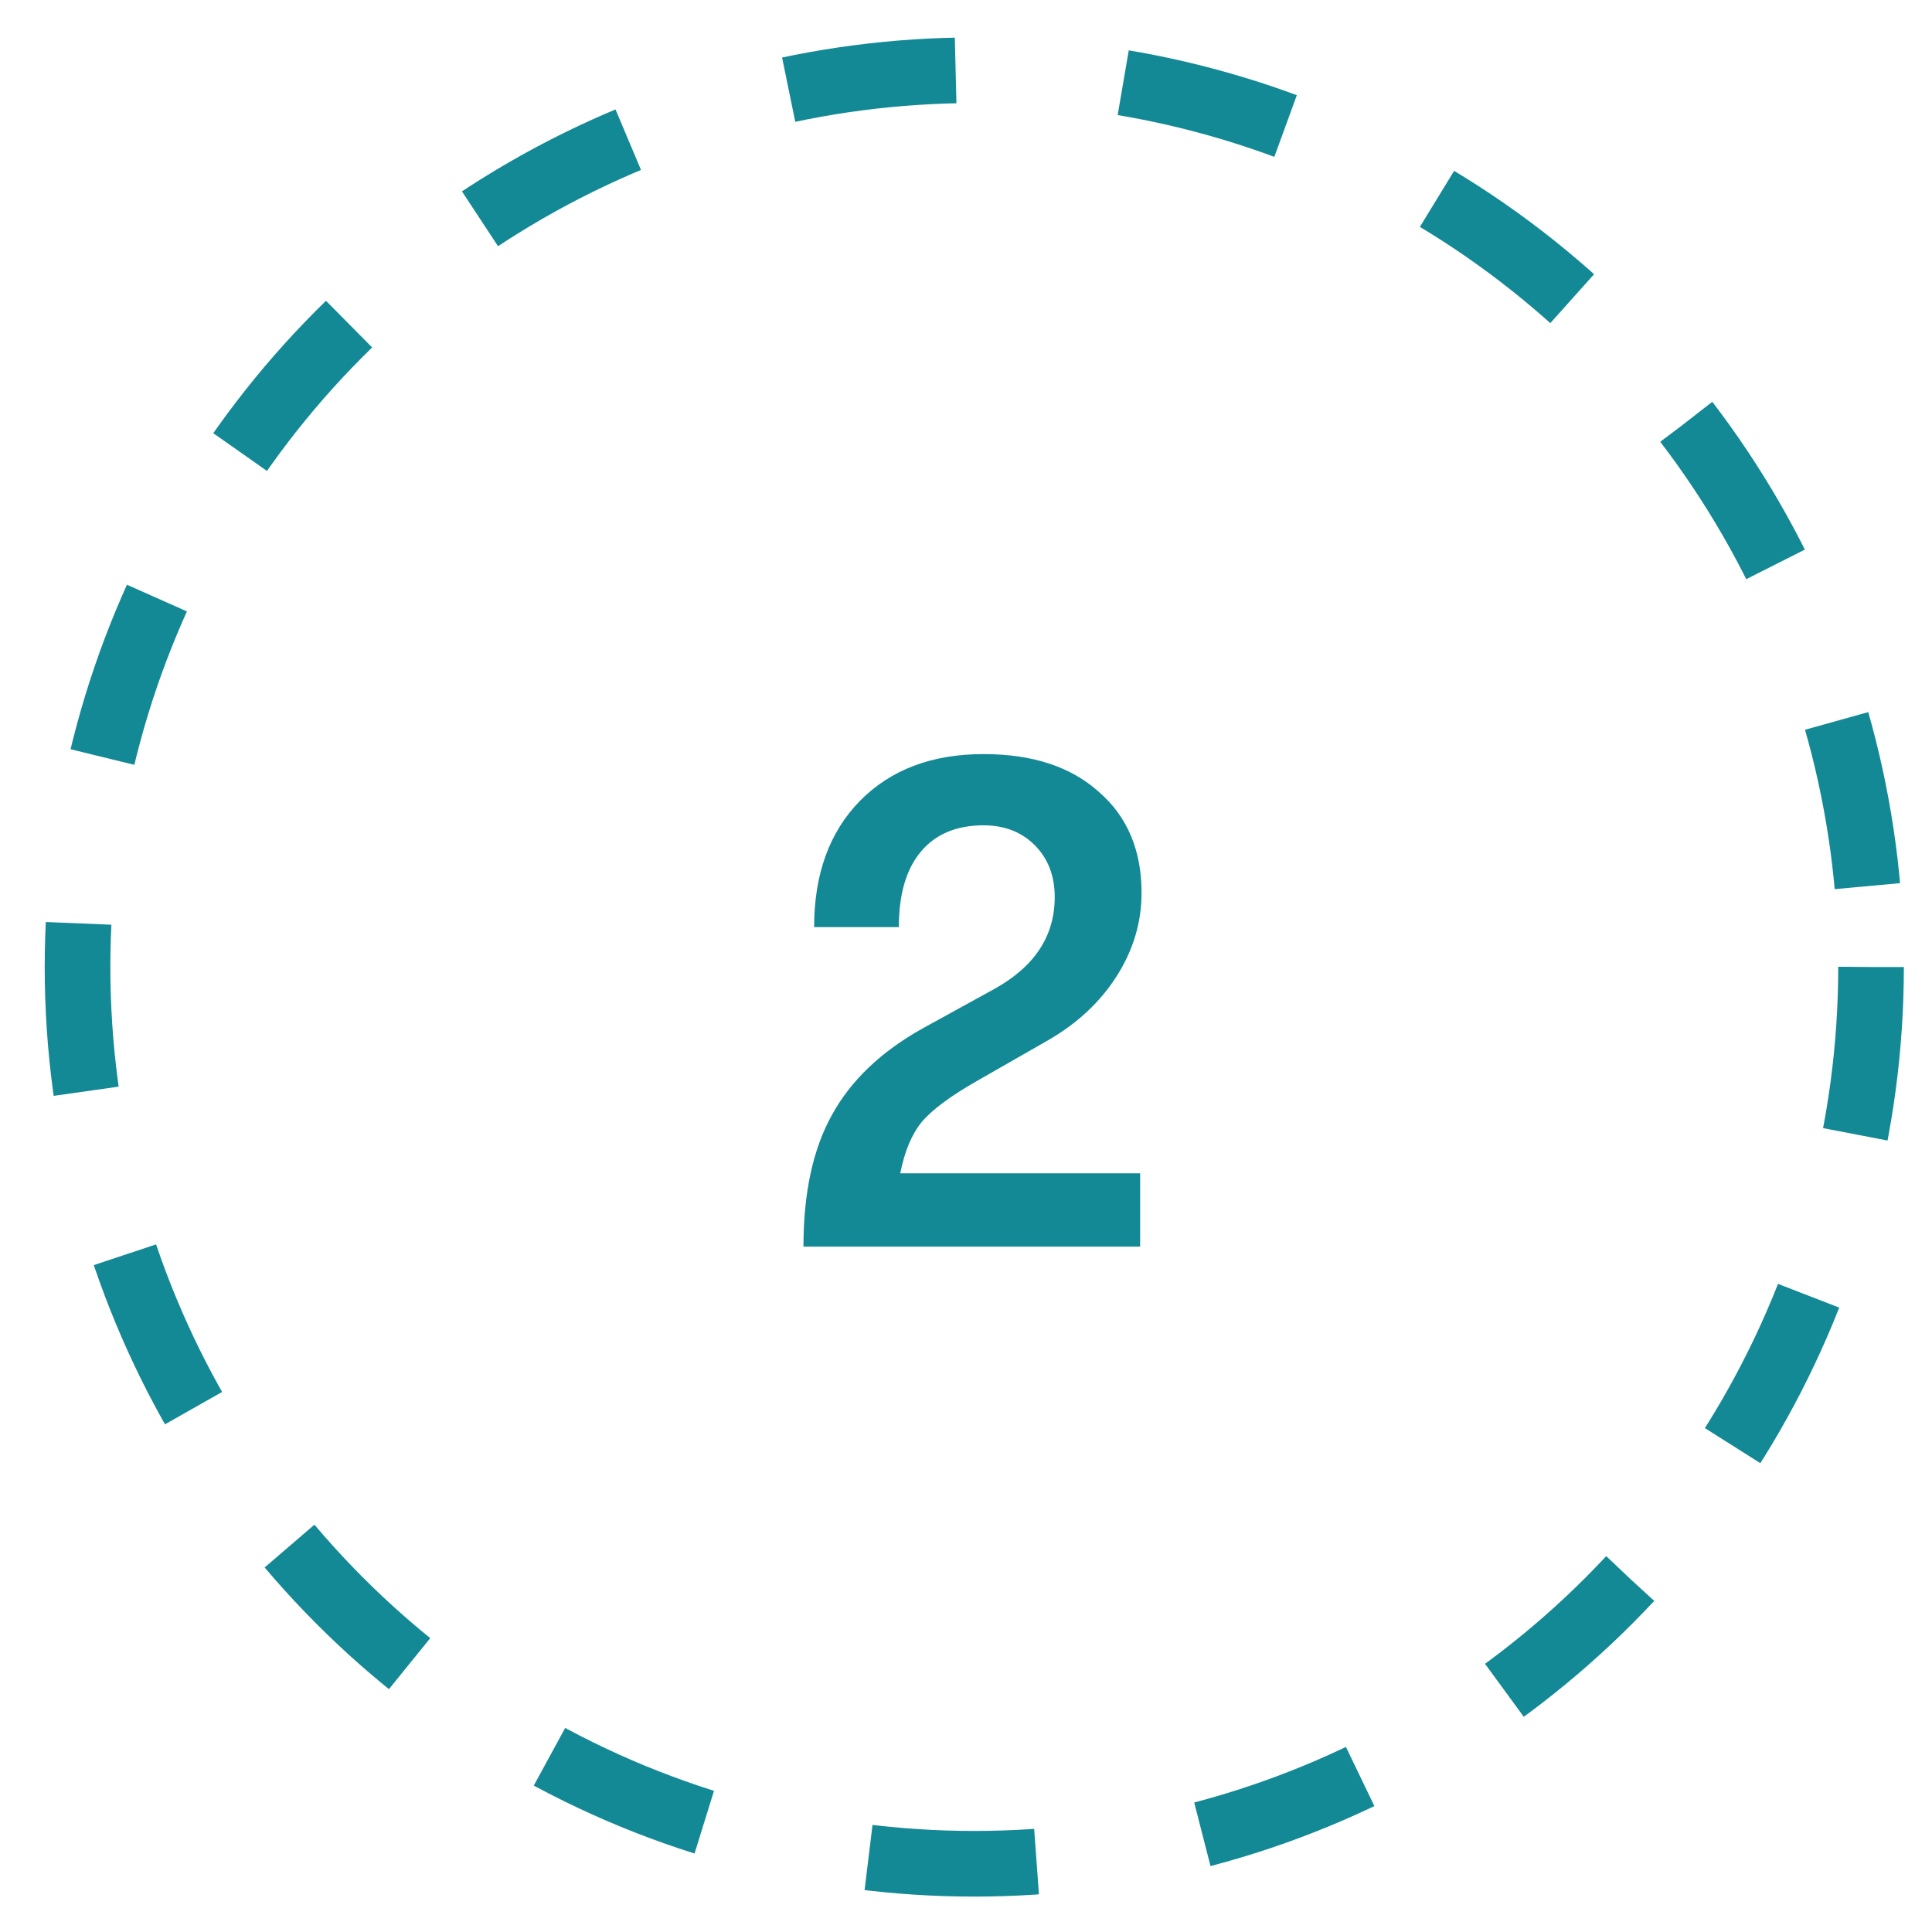
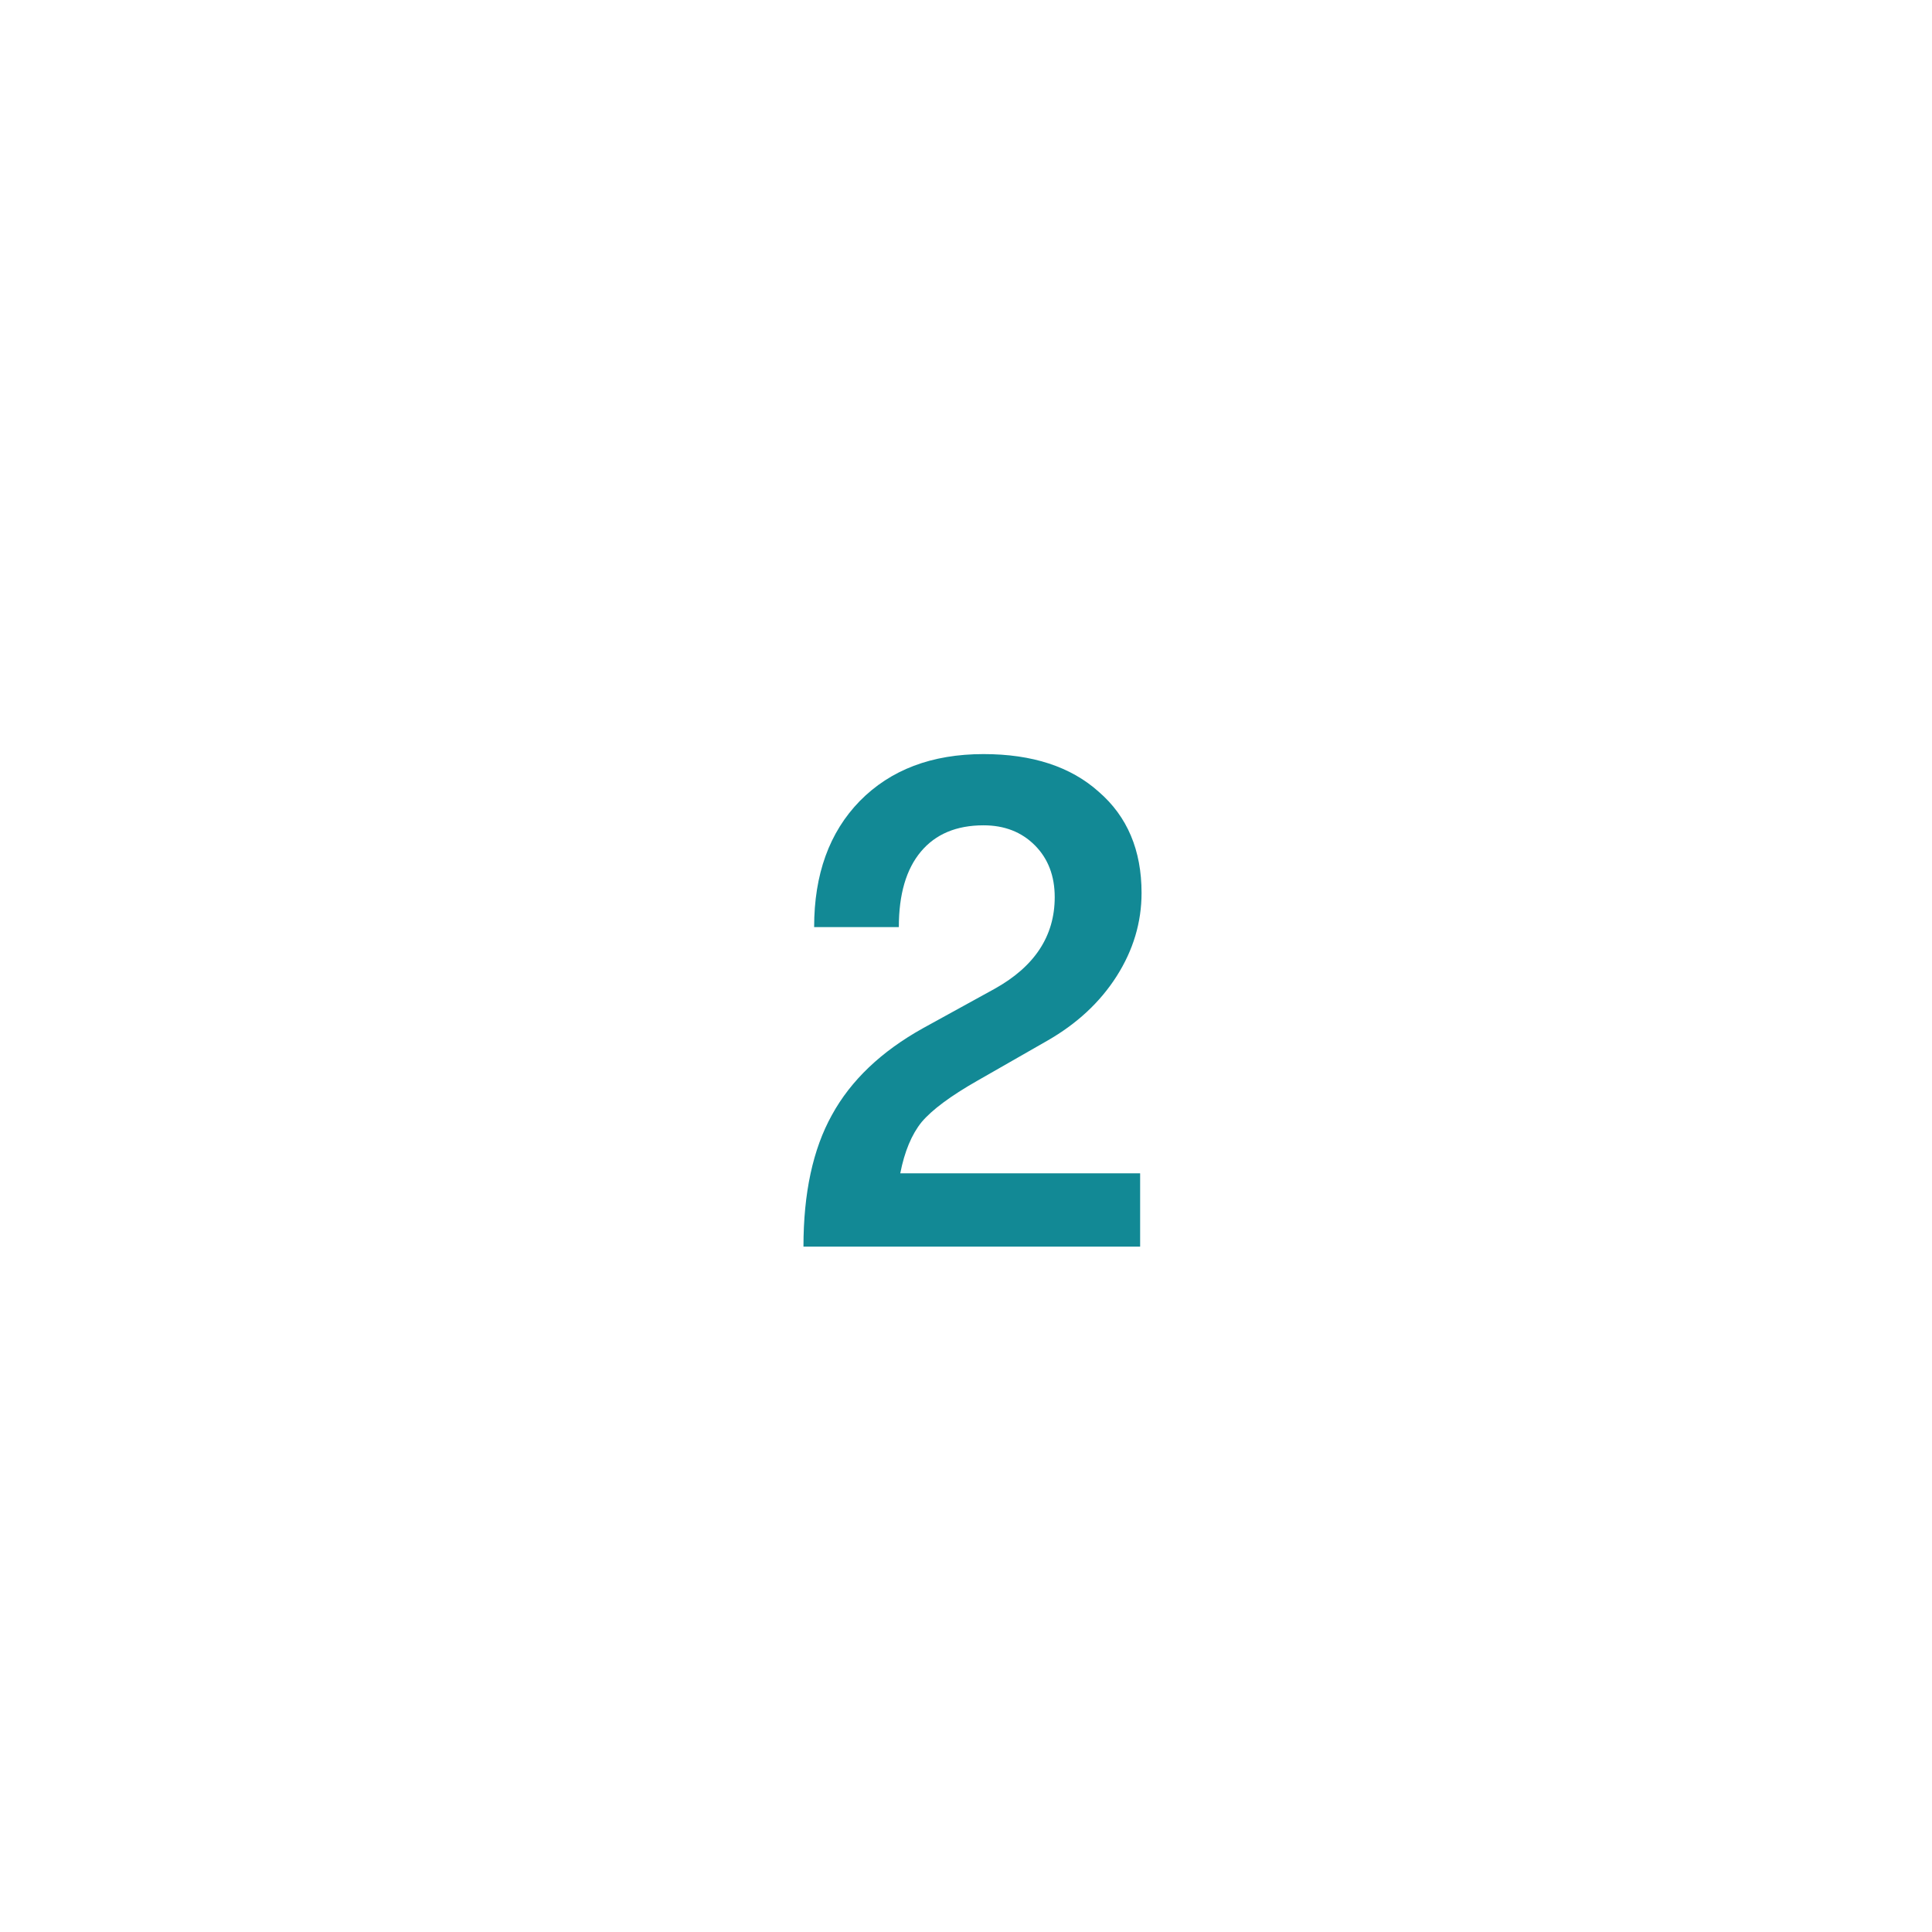
<svg xmlns="http://www.w3.org/2000/svg" width="38" height="38" viewBox="0 0 38 38" fill="none">
  <path d="M15.803 24.52C15.803 23.466 15.989 22.602 16.363 21.93C16.736 21.249 17.334 20.68 18.155 20.223L19.555 19.453C20.348 19.014 20.745 18.412 20.745 17.646C20.745 17.227 20.614 16.886 20.353 16.625C20.091 16.363 19.755 16.233 19.345 16.233C18.813 16.233 18.402 16.405 18.113 16.75C17.823 17.096 17.679 17.59 17.679 18.235H16.013C16.013 17.198 16.311 16.372 16.909 15.757C17.515 15.14 18.327 14.832 19.345 14.832C20.306 14.832 21.062 15.08 21.613 15.575C22.173 16.06 22.453 16.723 22.453 17.562C22.453 18.141 22.29 18.687 21.963 19.201C21.636 19.714 21.179 20.139 20.591 20.474L19.219 21.259C18.696 21.557 18.332 21.828 18.127 22.07C17.931 22.313 17.791 22.649 17.707 23.078H22.425V24.52H15.803Z" fill="#128995" />
-   <circle cx="19.163" cy="19.02" r="17.638" stroke="#128995" stroke-width="1.291" stroke-dasharray="3.31 3.31" />
</svg>